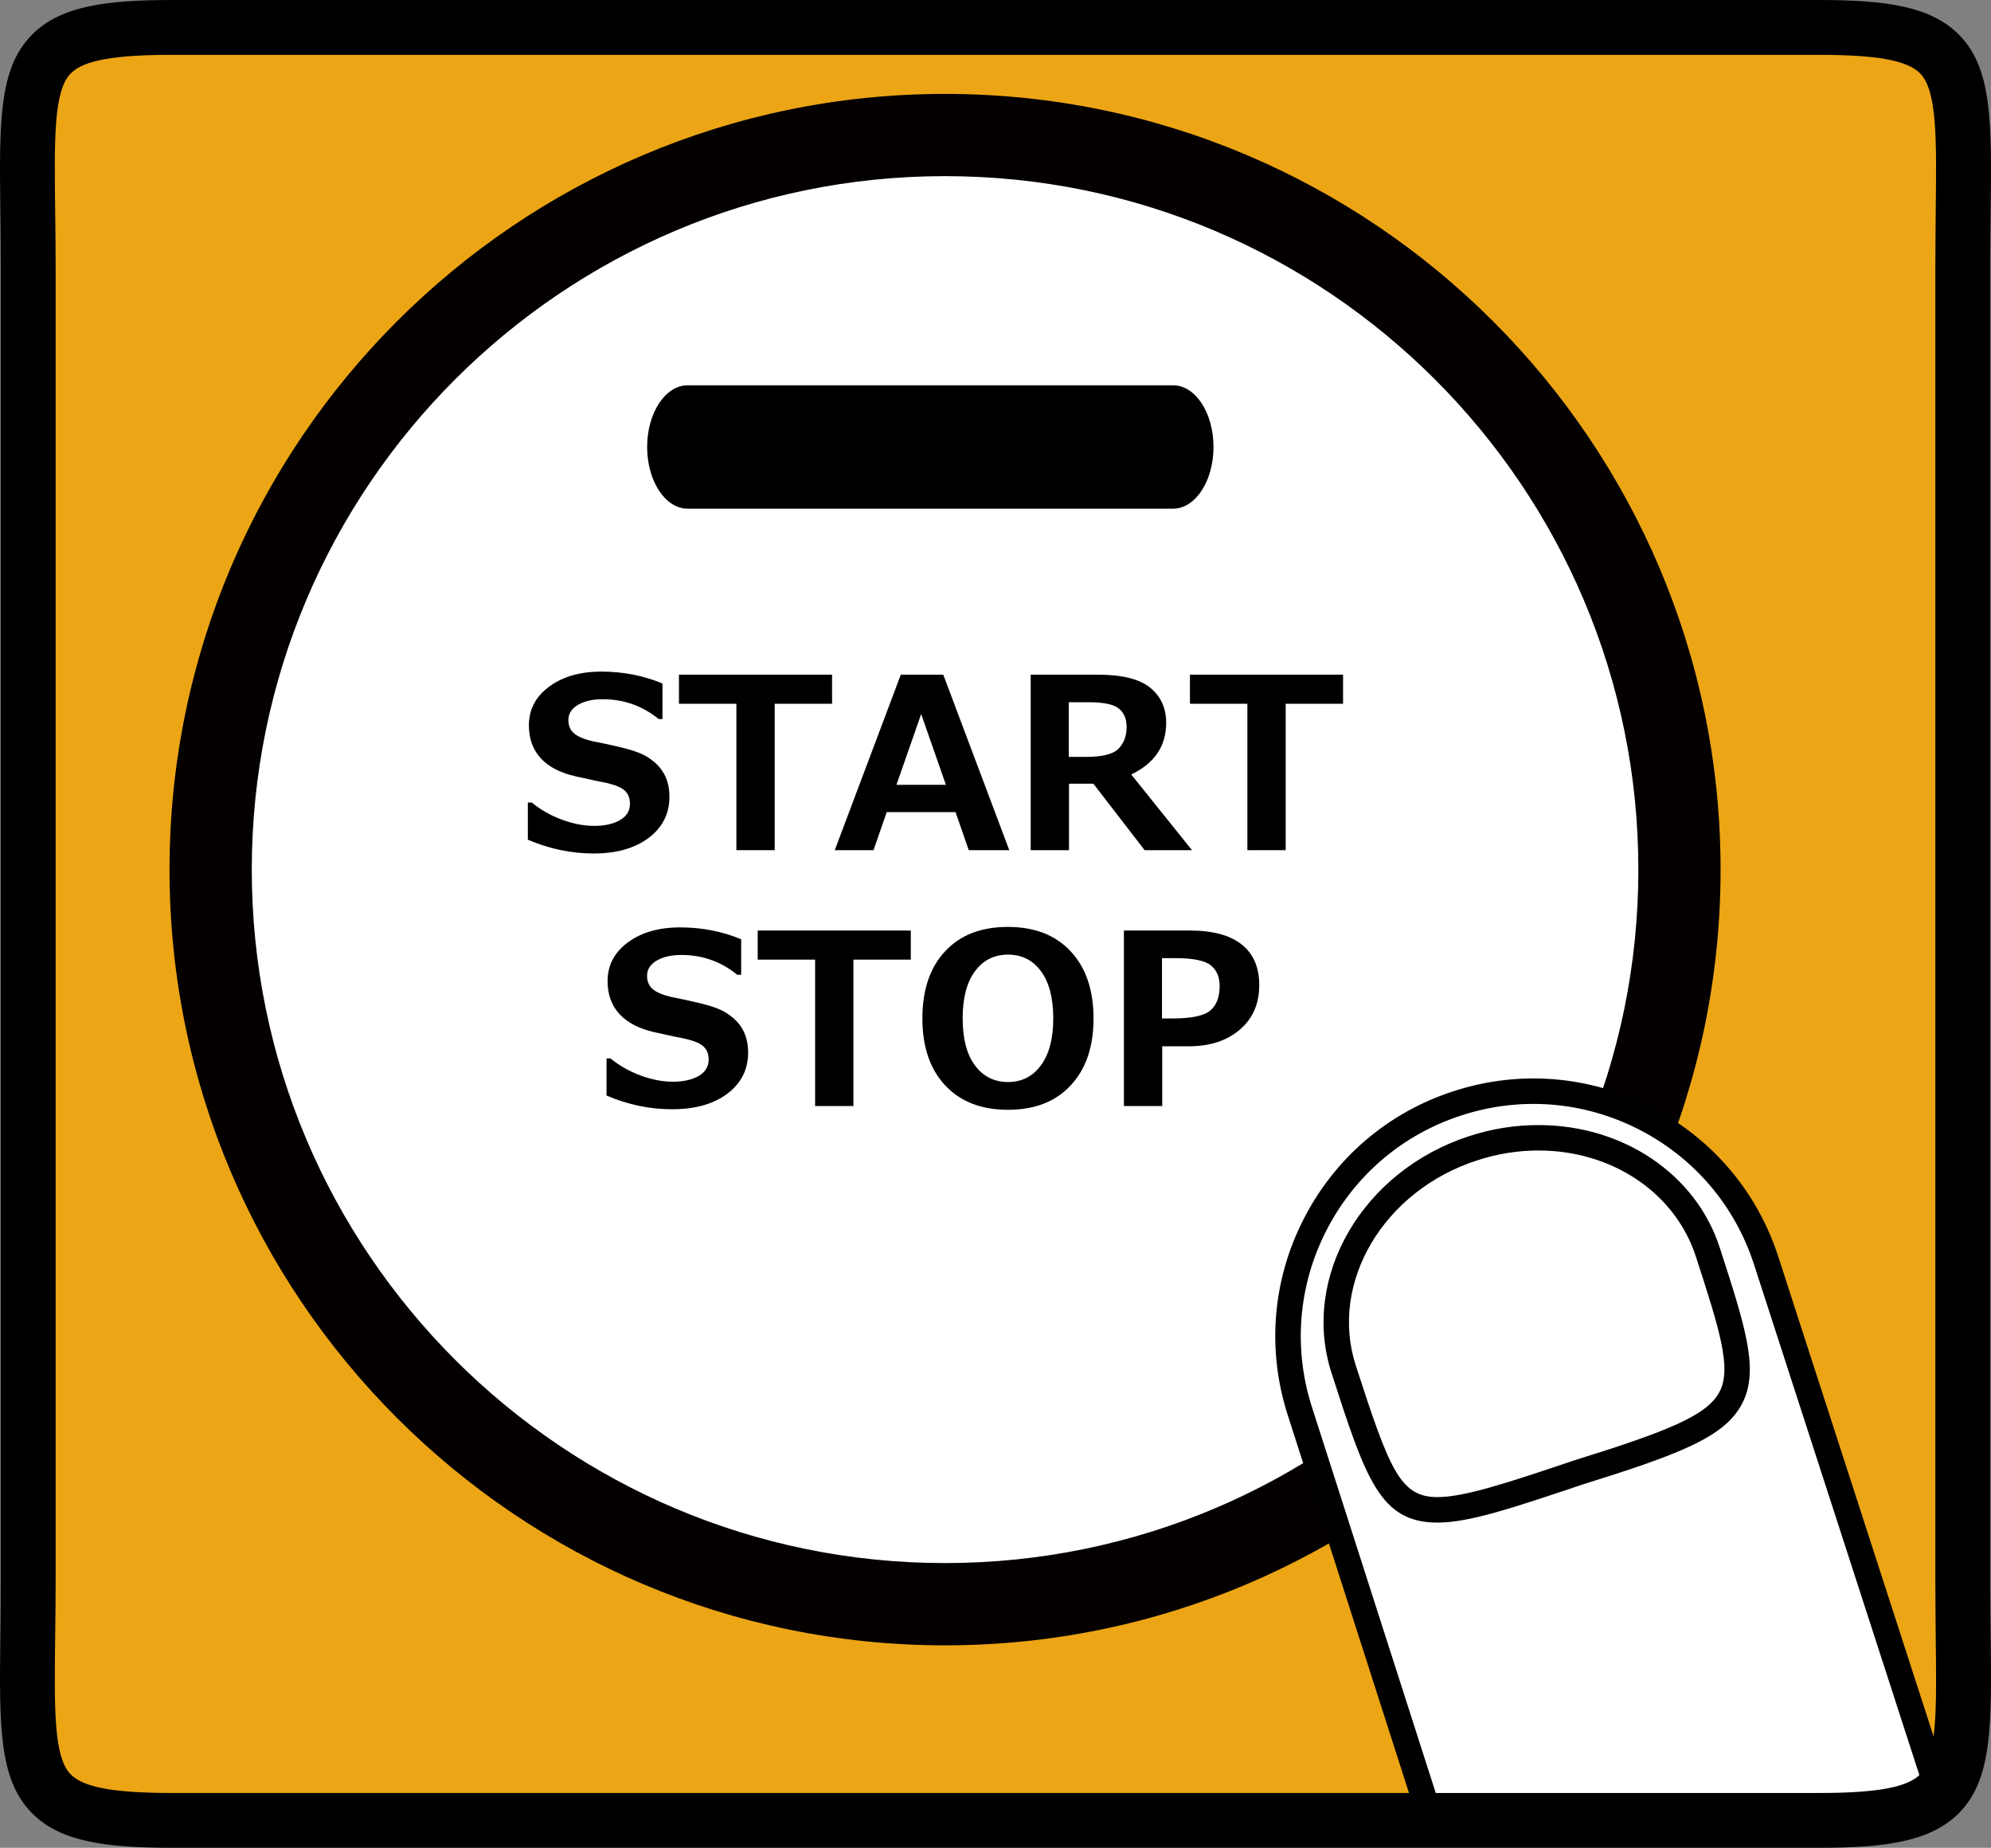
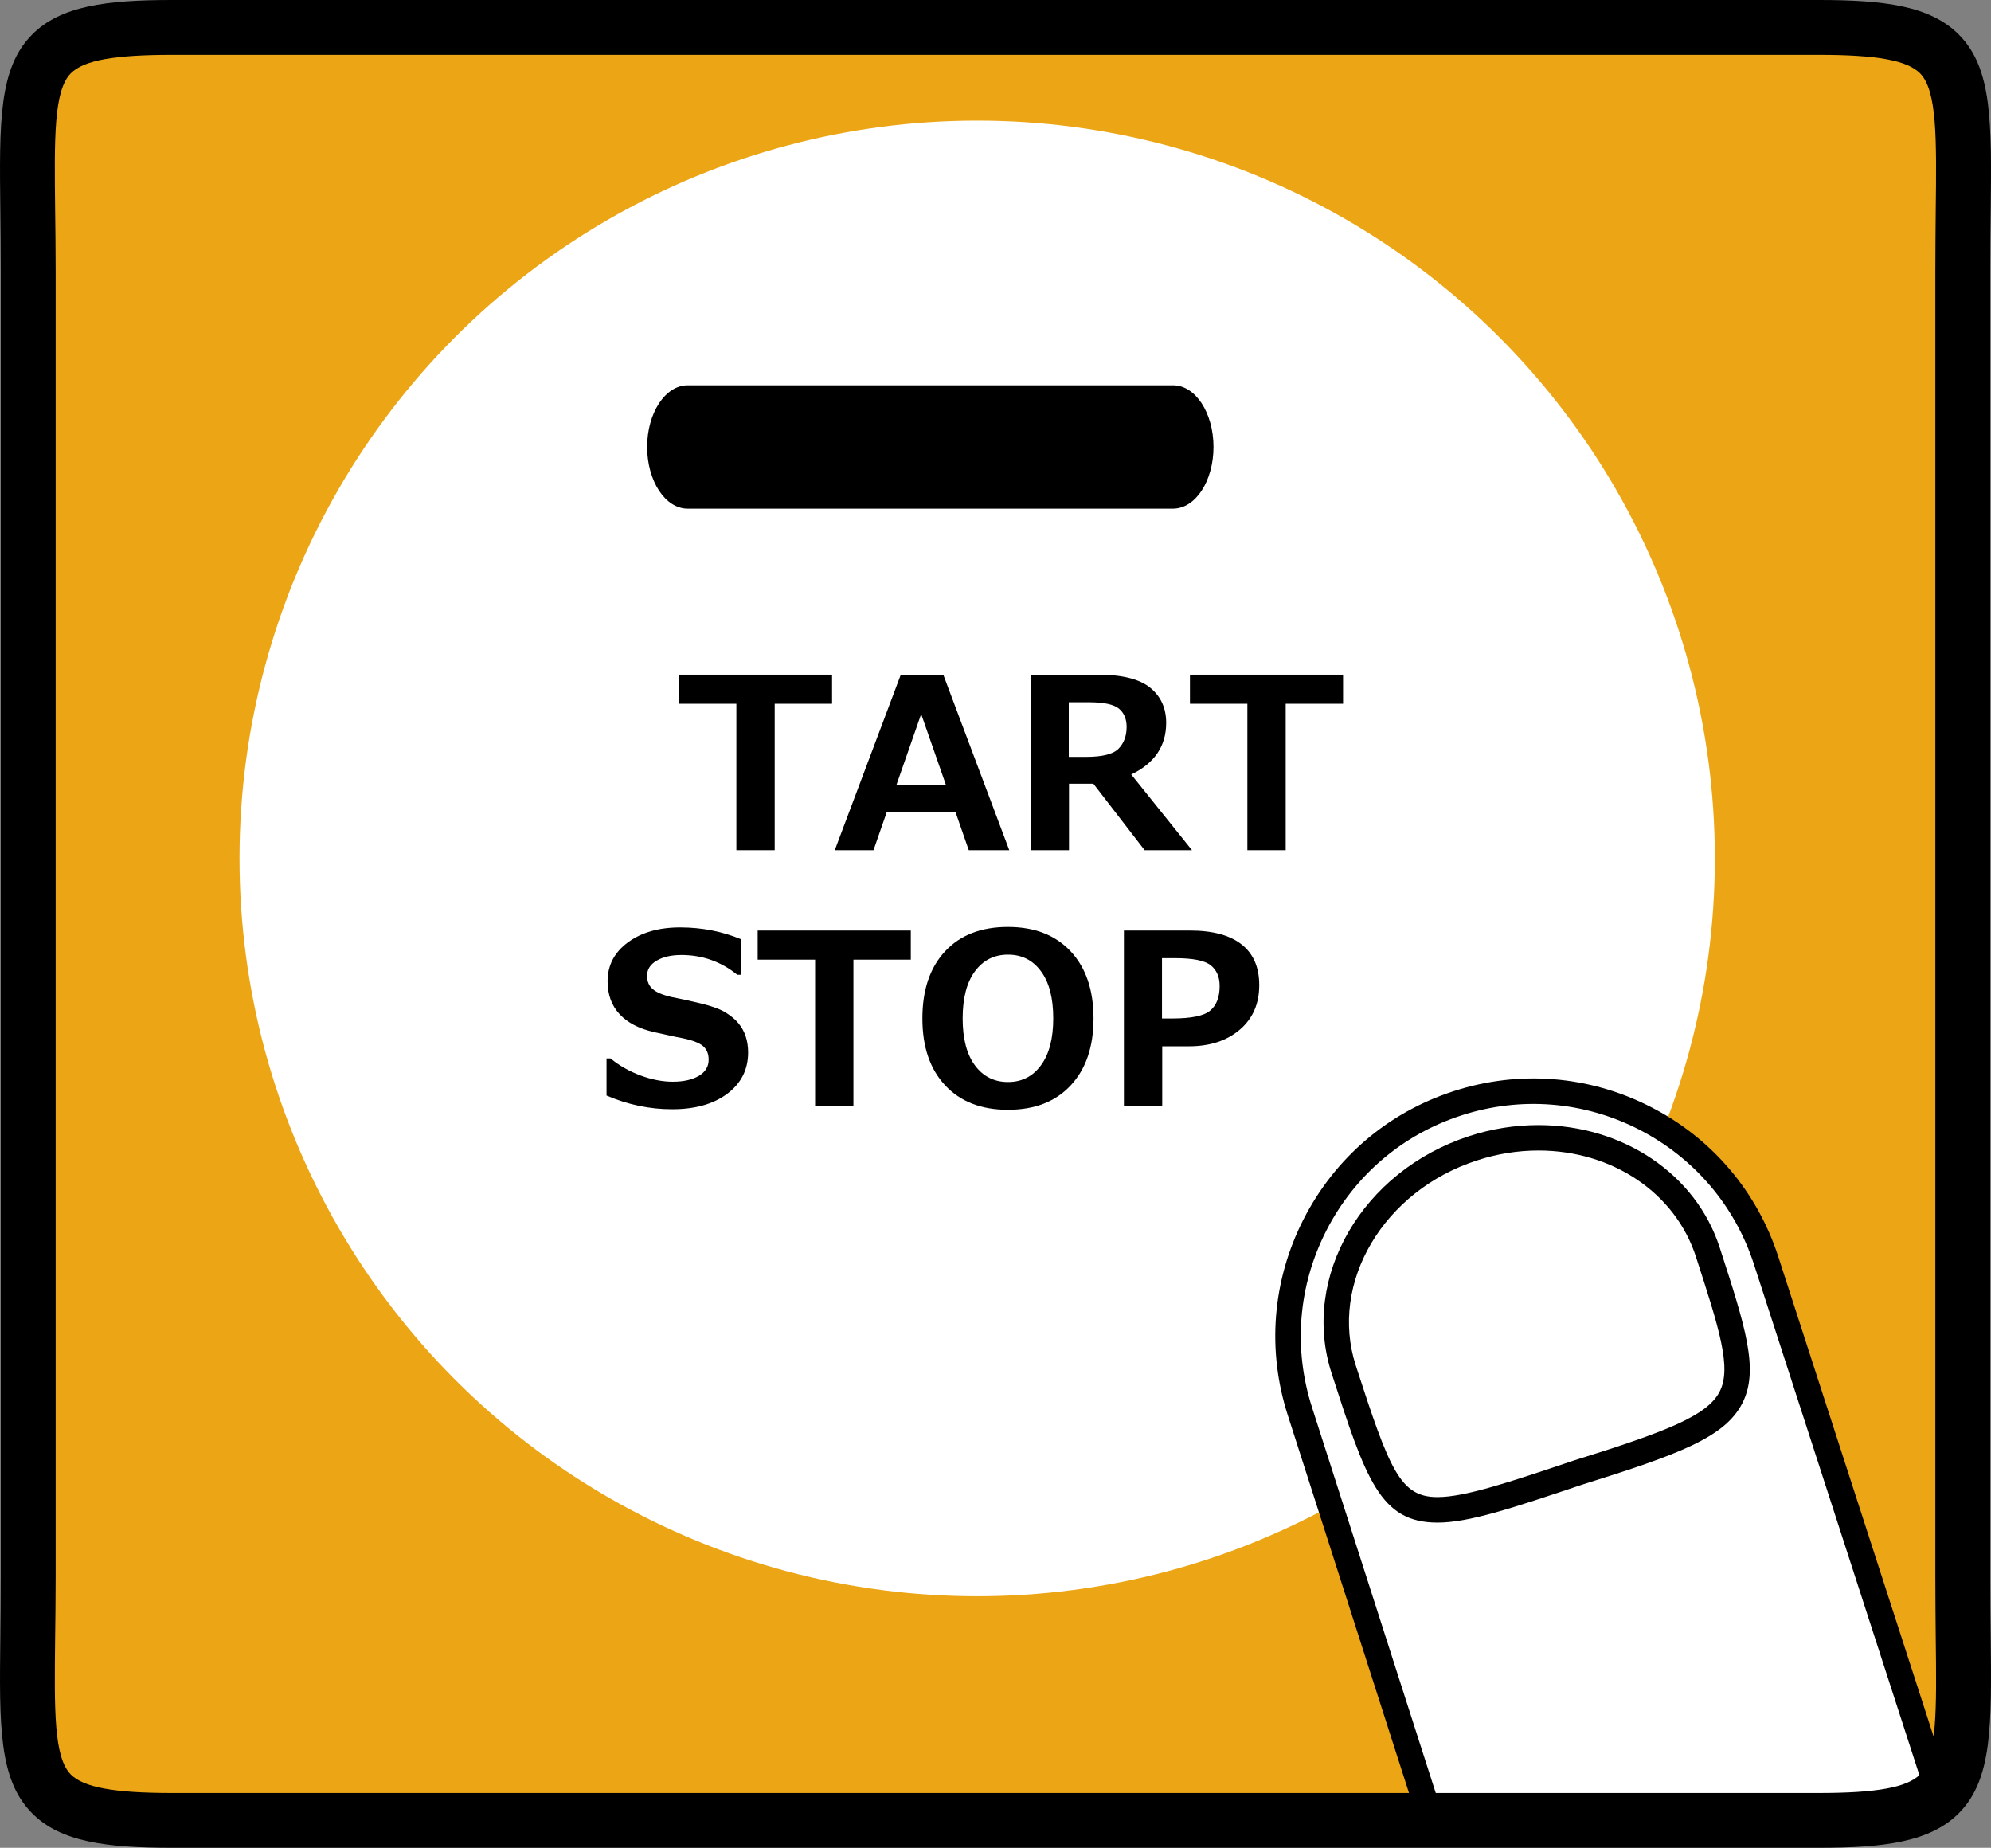
<svg xmlns="http://www.w3.org/2000/svg" version="1.1" id="レイヤー_1" x="0px" y="0px" width="50.831px" height="47.166px" viewBox="0 0 50.831 47.166" enable-background="new 0 0 50.831 47.166" xml:space="preserve">
  <rect x="0" y="0" width="50.831" height="47.166" fill="#808080" stroke="none" />
  <g>
    <g>
      <path fill="#ECA515" d="M50.11,40.259c0,5.143,0.519,6.207-3.677,6.207H4.393c-4.193,0-3.673-1.064-3.673-6.207V6.897    c0-5.141-0.521-6.208,3.673-6.208h42.041c4.195,0,3.677,1.066,3.677,6.208V40.259z" />
    </g>
    <circle fill="#FFFFFF" cx="24.948" cy="21.912" r="18.833" />
    <g>
-       <path fill="#040000" d="M24.126,41.998c-10.917,0-19.798-8.883-19.798-19.8c0-10.918,8.881-19.801,19.798-19.801    c10.918,0,19.801,8.882,19.801,19.801C43.927,33.115,35.044,41.998,24.126,41.998z M24.126,4.496    c-9.76,0-17.698,7.941-17.698,17.701c0,9.759,7.938,17.701,17.698,17.701s17.702-7.941,17.702-17.701    C41.828,12.437,33.886,4.496,24.126,4.496z" />
-     </g>
+       </g>
    <g>
      <g>
        <g>
          <g>
-             <path d="M13.476,21.434v-0.948h0.101c0.222,0.182,0.476,0.327,0.763,0.434s0.563,0.161,0.828,0.161       c0.274,0,0.495-0.05,0.663-0.149s0.252-0.237,0.252-0.413c0-0.137-0.04-0.246-0.12-0.327c-0.08-0.081-0.231-0.148-0.454-0.202       c-0.16-0.03-0.434-0.088-0.819-0.175s-0.68-0.24-0.883-0.459c-0.202-0.219-0.304-0.499-0.304-0.84       c0-0.406,0.173-0.736,0.519-0.991s0.79-0.382,1.333-0.382c0.553,0,1.072,0.101,1.558,0.303v0.907h-0.098       c-0.414-0.337-0.891-0.505-1.428-0.505c-0.255,0-0.464,0.047-0.629,0.143s-0.247,0.225-0.247,0.389       c0,0.141,0.047,0.253,0.141,0.336c0.094,0.083,0.254,0.152,0.48,0.205c0.228,0.042,0.48,0.097,0.76,0.165       s0.488,0.146,0.625,0.23c0.138,0.085,0.247,0.178,0.329,0.278s0.144,0.212,0.184,0.334c0.04,0.123,0.061,0.259,0.061,0.407       c0,0.436-0.177,0.787-0.531,1.053s-0.824,0.398-1.408,0.398C14.58,21.784,14.022,21.667,13.476,21.434z" />
-           </g>
+             </g>
          <g>
            <path d="M21.244,17.964h-1.466v3.737h-0.978v-3.737h-1.466v-0.743h3.909V17.964z" />
          </g>
          <g>
            <path d="M25.767,21.701h-1.034l-0.338-0.972h-1.756l-0.338,0.972h-0.989l1.686-4.48h1.084L25.767,21.701z M24.149,20.033       l-0.631-1.807l-0.631,1.807H24.149z" />
          </g>
          <g>
            <path d="M30.432,21.701h-1.209l-1.309-1.697h-0.622v1.697h-0.978v-4.48h1.709c0.62,0,1.066,0.11,1.34,0.332       c0.273,0.221,0.41,0.521,0.41,0.899c0,0.592-0.297,1.031-0.892,1.317L30.432,21.701z M27.286,17.926v1.394h0.438       c0.42,0,0.698-0.07,0.835-0.211c0.136-0.141,0.204-0.325,0.204-0.553c0-0.202-0.065-0.358-0.195-0.467       c-0.131-0.109-0.387-0.164-0.771-0.164H27.286z" />
          </g>
          <g>
            <path d="M34.29,17.964h-1.466v3.737h-0.978v-3.737h-1.466v-0.743h3.909V17.964z" />
          </g>
        </g>
        <g>
          <g>
            <path d="M15.485,27.964v-0.948h0.101c0.222,0.183,0.476,0.327,0.763,0.435c0.287,0.106,0.563,0.16,0.828,0.16       c0.274,0,0.495-0.05,0.663-0.148c0.168-0.1,0.252-0.237,0.252-0.414c0-0.137-0.04-0.245-0.12-0.326       c-0.08-0.082-0.231-0.148-0.454-0.203c-0.16-0.029-0.434-0.088-0.819-0.175s-0.68-0.24-0.883-0.46       c-0.202-0.219-0.304-0.498-0.304-0.84c0-0.406,0.173-0.736,0.519-0.991s0.79-0.382,1.333-0.382       c0.553,0,1.072,0.101,1.558,0.303v0.907h-0.098c-0.414-0.337-0.891-0.506-1.428-0.506c-0.255,0-0.464,0.047-0.629,0.143       s-0.247,0.225-0.247,0.389c0,0.142,0.047,0.254,0.141,0.336c0.094,0.084,0.254,0.152,0.48,0.205       c0.228,0.043,0.48,0.098,0.76,0.166s0.488,0.145,0.625,0.23c0.138,0.085,0.247,0.178,0.329,0.277s0.144,0.212,0.184,0.334       c0.04,0.123,0.061,0.26,0.061,0.408c0,0.436-0.177,0.787-0.531,1.053s-0.824,0.397-1.408,0.397       C16.59,28.315,16.032,28.199,15.485,27.964z" />
          </g>
          <g>
            <path d="M23.254,24.495h-1.466v3.737h-0.978v-3.737h-1.466v-0.743h3.909V24.495z" />
          </g>
          <g>
            <path d="M25.732,28.328c-0.68,0-1.213-0.208-1.601-0.623c-0.389-0.416-0.582-0.984-0.582-1.708       c0-0.728,0.192-1.299,0.579-1.714c0.386-0.416,0.92-0.623,1.604-0.623c0.681,0,1.216,0.208,1.604,0.625       c0.389,0.417,0.582,0.987,0.582,1.712c0,0.72-0.192,1.288-0.579,1.704C26.953,28.119,26.418,28.328,25.732,28.328z        M25.735,24.367c-0.354,0-0.635,0.142-0.844,0.425c-0.21,0.283-0.314,0.685-0.314,1.204c0,0.517,0.104,0.917,0.314,1.199       c0.209,0.282,0.49,0.424,0.844,0.424c0.352,0,0.632-0.142,0.841-0.427c0.21-0.284,0.314-0.684,0.314-1.199       c0-0.518-0.104-0.918-0.313-1.201C26.369,24.509,26.089,24.367,25.735,24.367z" />
          </g>
          <g>
            <path d="M29.672,26.707v1.525h-0.978v-4.48h1.688c0.578,0,1.018,0.119,1.317,0.355c0.301,0.237,0.45,0.583,0.45,1.039       c0,0.477-0.166,0.855-0.497,1.137c-0.332,0.283-0.765,0.424-1.298,0.424H29.672z M29.666,24.457v1.54h0.261       c0.489,0,0.813-0.067,0.973-0.204c0.159-0.135,0.238-0.344,0.238-0.625c0-0.232-0.076-0.408-0.229-0.53       c-0.153-0.121-0.456-0.181-0.908-0.181H29.666z" />
          </g>
        </g>
      </g>
    </g>
    <g>
      <path d="M30.981,11.409c0,0.87-0.461,1.575-1.033,1.575H17.555c-0.57,0-1.033-0.705-1.033-1.575l0,0    c0-0.869,0.463-1.574,1.033-1.574h12.394C30.521,9.834,30.981,10.54,30.981,11.409L30.981,11.409z" />
    </g>
    <g>
      <g>
        <g>
          <g>
            <path fill="#FFFFFF" d="M36.54,46.474l-3.348-10.436c-1.065-3.285,0.736-6.814,4.021-7.879l0,0       c3.289-1.063,6.815,0.738,7.879,4.025l4.354,13.445" />
          </g>
          <g>
            <path d="M36.204,46.488l-3.322-10.35c-0.542-1.672-0.401-3.453,0.4-5.02c0.801-1.566,2.161-2.727,3.832-3.266       c1.673-0.543,3.456-0.4,5.021,0.398s2.726,2.16,3.267,3.832l4.295,13.266L49.08,45.55l-4.297-13.266       c-0.486-1.508-1.533-2.734-2.943-3.455c-1.409-0.719-3.019-0.848-4.524-0.359c-1.508,0.486-2.734,1.533-3.455,2.943       c-0.72,1.41-0.849,3.018-0.36,4.525l3.321,10.348L36.204,46.488z" />
          </g>
        </g>
        <g>
          <g>
            <path fill="#FFFFFF" d="M43.596,31.945c1.281,3.953,1.37,4.184-3.304,5.643l0,0c-4.632,1.553-4.632,1.553-5.987-2.635l0,0       c-0.739-2.285,0.74-4.813,3.307-5.645l0,0C40.179,28.478,42.856,29.658,43.596,31.945L43.596,31.945z" />
          </g>
          <g>
            <path d="M36.699,38.865c-1.468,0-1.831-1.115-2.703-3.813c-0.794-2.451,0.784-5.166,3.516-6.053       c0.576-0.188,1.172-0.281,1.767-0.281c2.162,0,4.022,1.256,4.626,3.127c0.658,2.029,1.014,3.129,0.574,3.979       c-0.444,0.859-1.587,1.291-4.091,2.074C38.593,38.501,37.504,38.865,36.699,38.865z M39.278,29.367       c-0.526,0-1.054,0.084-1.566,0.252c-2.392,0.773-3.781,3.123-3.099,5.234c0.864,2.666,1.131,3.361,2.086,3.361       c0.698,0,1.81-0.371,3.488-0.936c2.363-0.736,3.4-1.143,3.715-1.754c0.316-0.609-0.012-1.615-0.604-3.445       C42.769,30.445,41.158,29.367,39.278,29.367z" />
          </g>
        </g>
      </g>
    </g>
    <path d="M46.434,47.166H4.393c-1.668,0-2.851-0.146-3.578-0.887c-0.85-0.859-0.833-2.229-0.806-4.498   c0.005-0.463,0.01-0.967,0.01-1.52V6.907c0-0.553-0.005-1.058-0.01-1.52c-0.027-2.27-0.044-3.641,0.806-4.499   C1.542,0.148,2.725,0,4.393,0h42.041c1.671,0,2.851,0.148,3.581,0.888c0.85,0.859,0.834,2.23,0.808,4.502   c-0.007,0.46-0.012,0.964-0.012,1.516v33.354c0,0.551,0.005,1.055,0.012,1.514c0.026,2.271,0.042,3.643-0.808,4.504   C49.284,47.017,48.104,47.166,46.434,47.166z M4.393,1.4c-1.483,0-2.257,0.14-2.585,0.472C1.37,2.314,1.387,3.529,1.408,5.37   c0.005,0.466,0.013,0.977,0.013,1.537v33.354c0,0.559-0.008,1.068-0.013,1.535c-0.021,1.84-0.038,3.057,0.399,3.498   c0.328,0.33,1.102,0.473,2.585,0.473h42.041c1.486,0,2.259-0.143,2.587-0.473c0.437-0.443,0.423-1.66,0.4-3.5   c-0.004-0.467-0.01-0.977-0.01-1.533V6.907c0-0.558,0.006-1.068,0.01-1.533c0.022-1.842,0.036-3.059-0.4-3.502   C48.692,1.541,47.92,1.4,46.434,1.4H4.393z" />
  </g>
  <g>
</g>
  <g>
</g>
  <g>
</g>
  <g>
</g>
  <g>
</g>
  <g>
</g>
</svg>